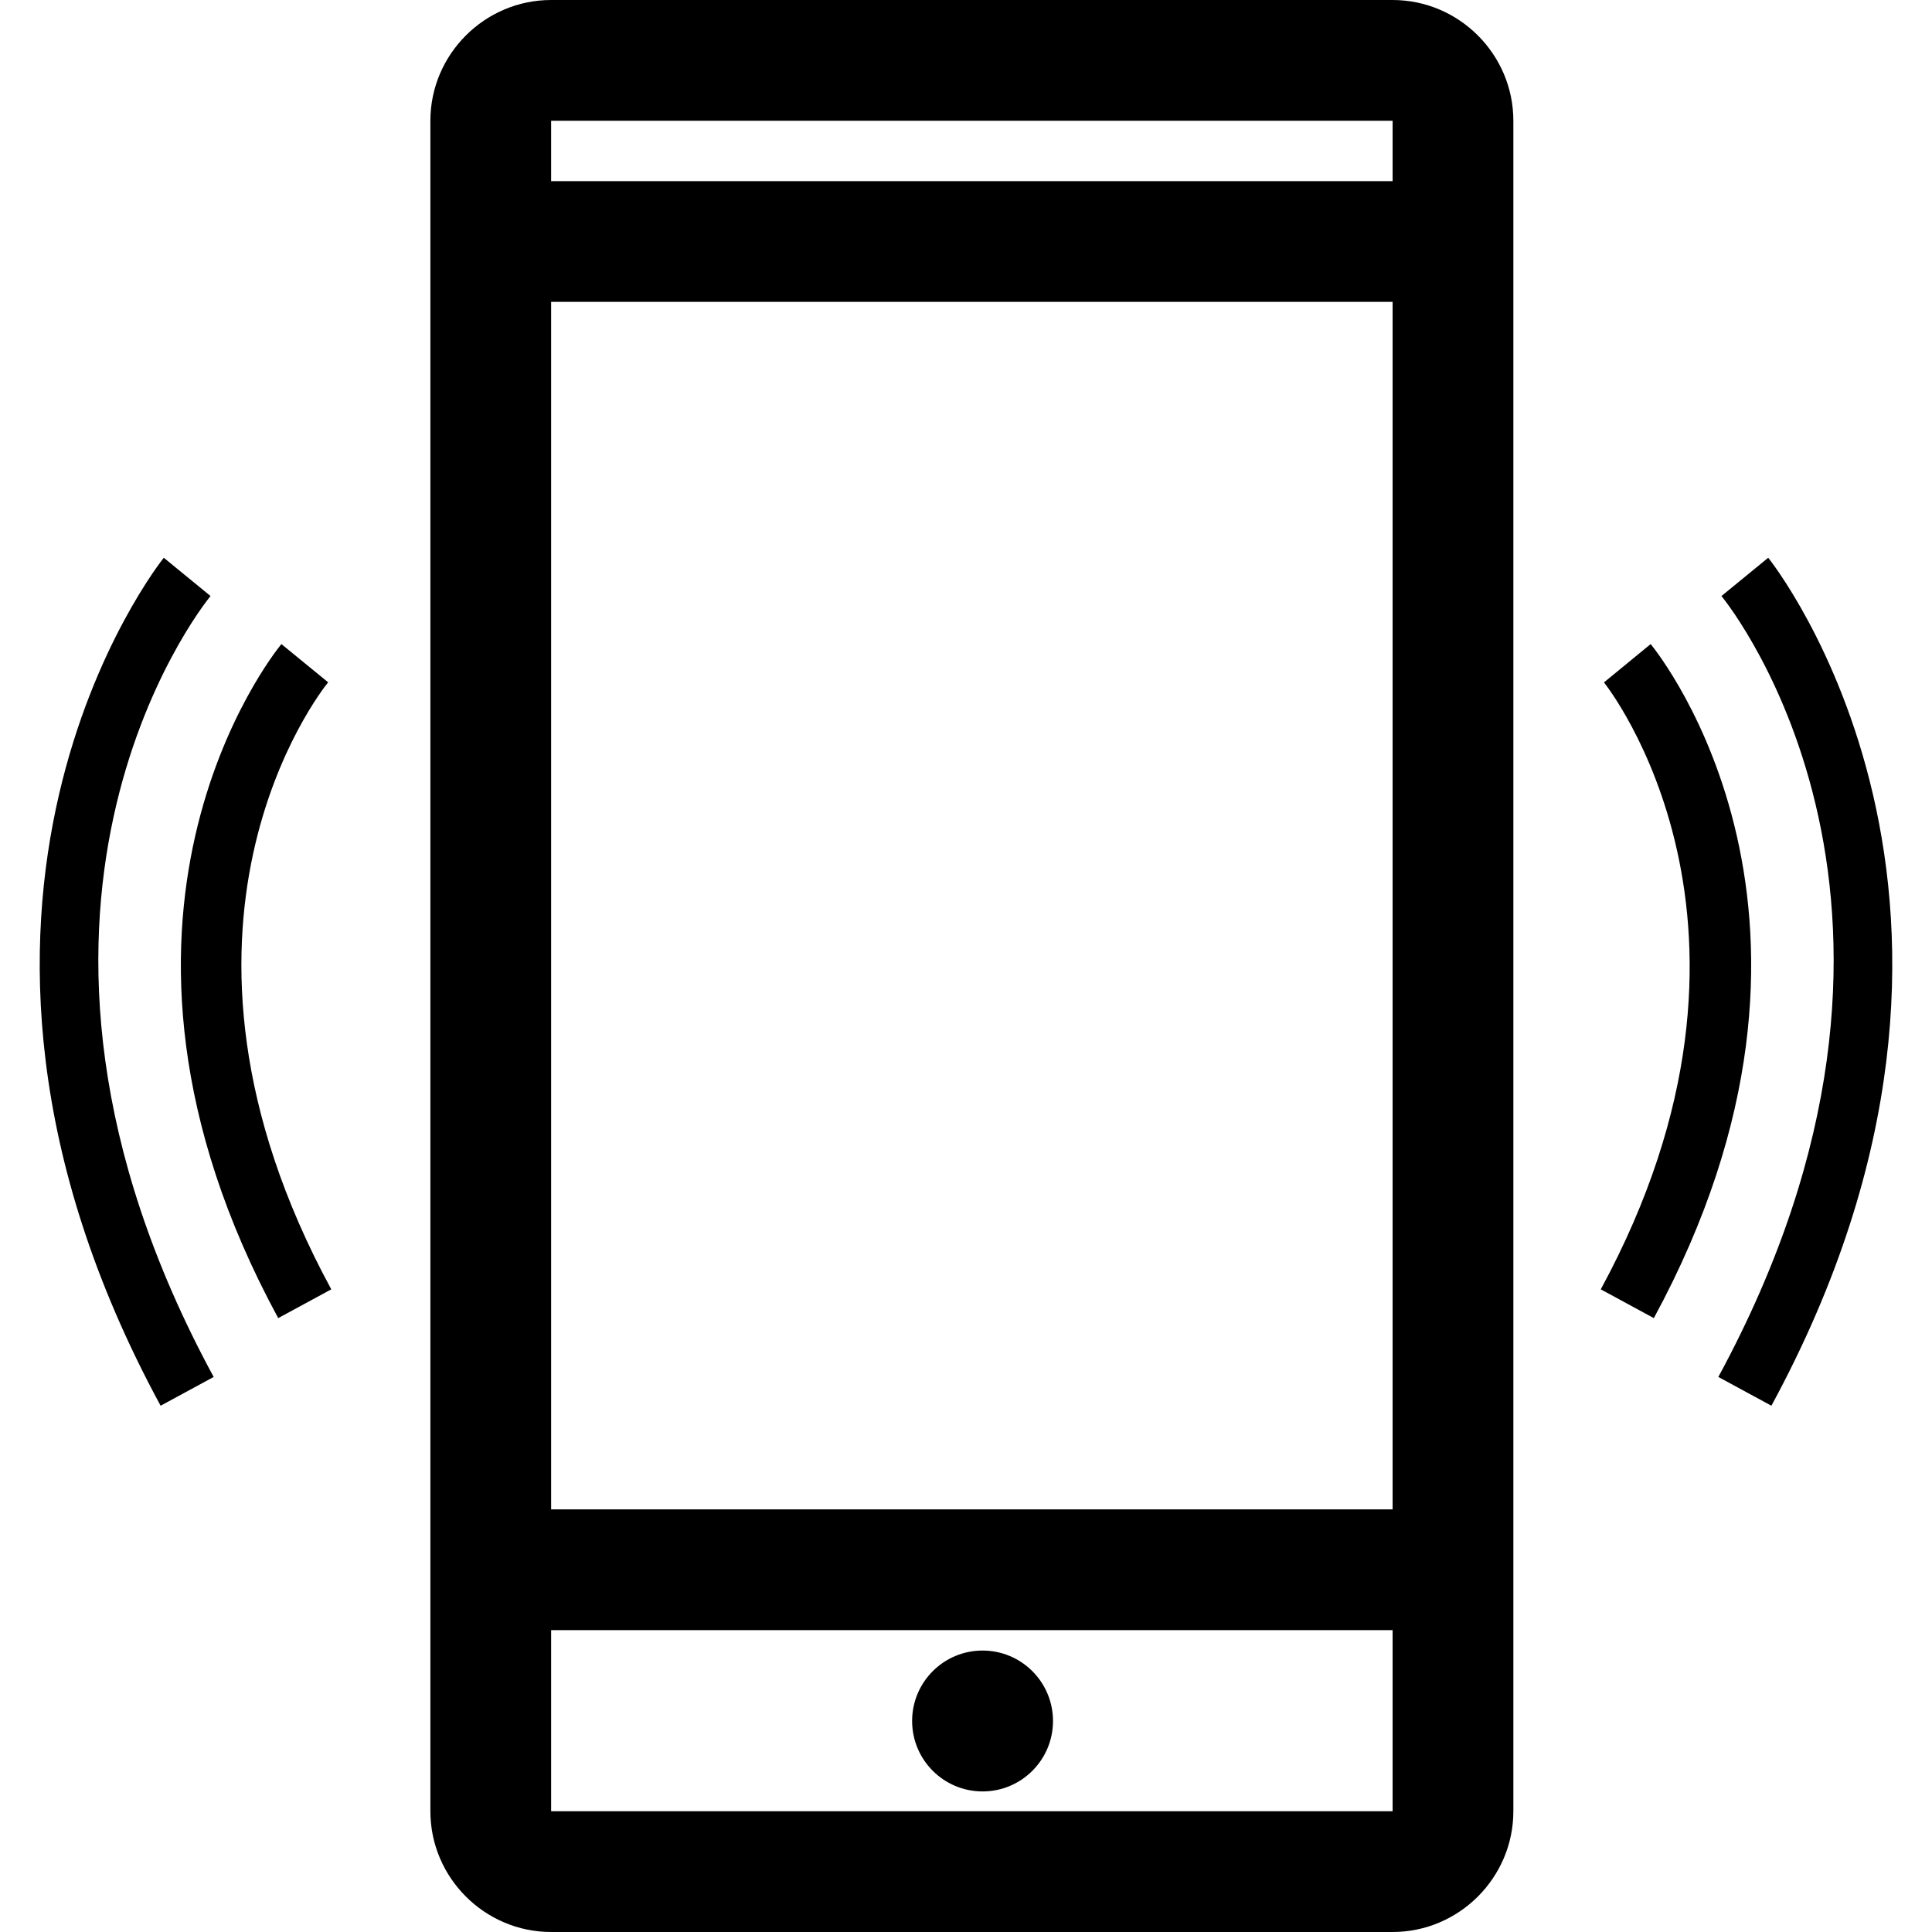
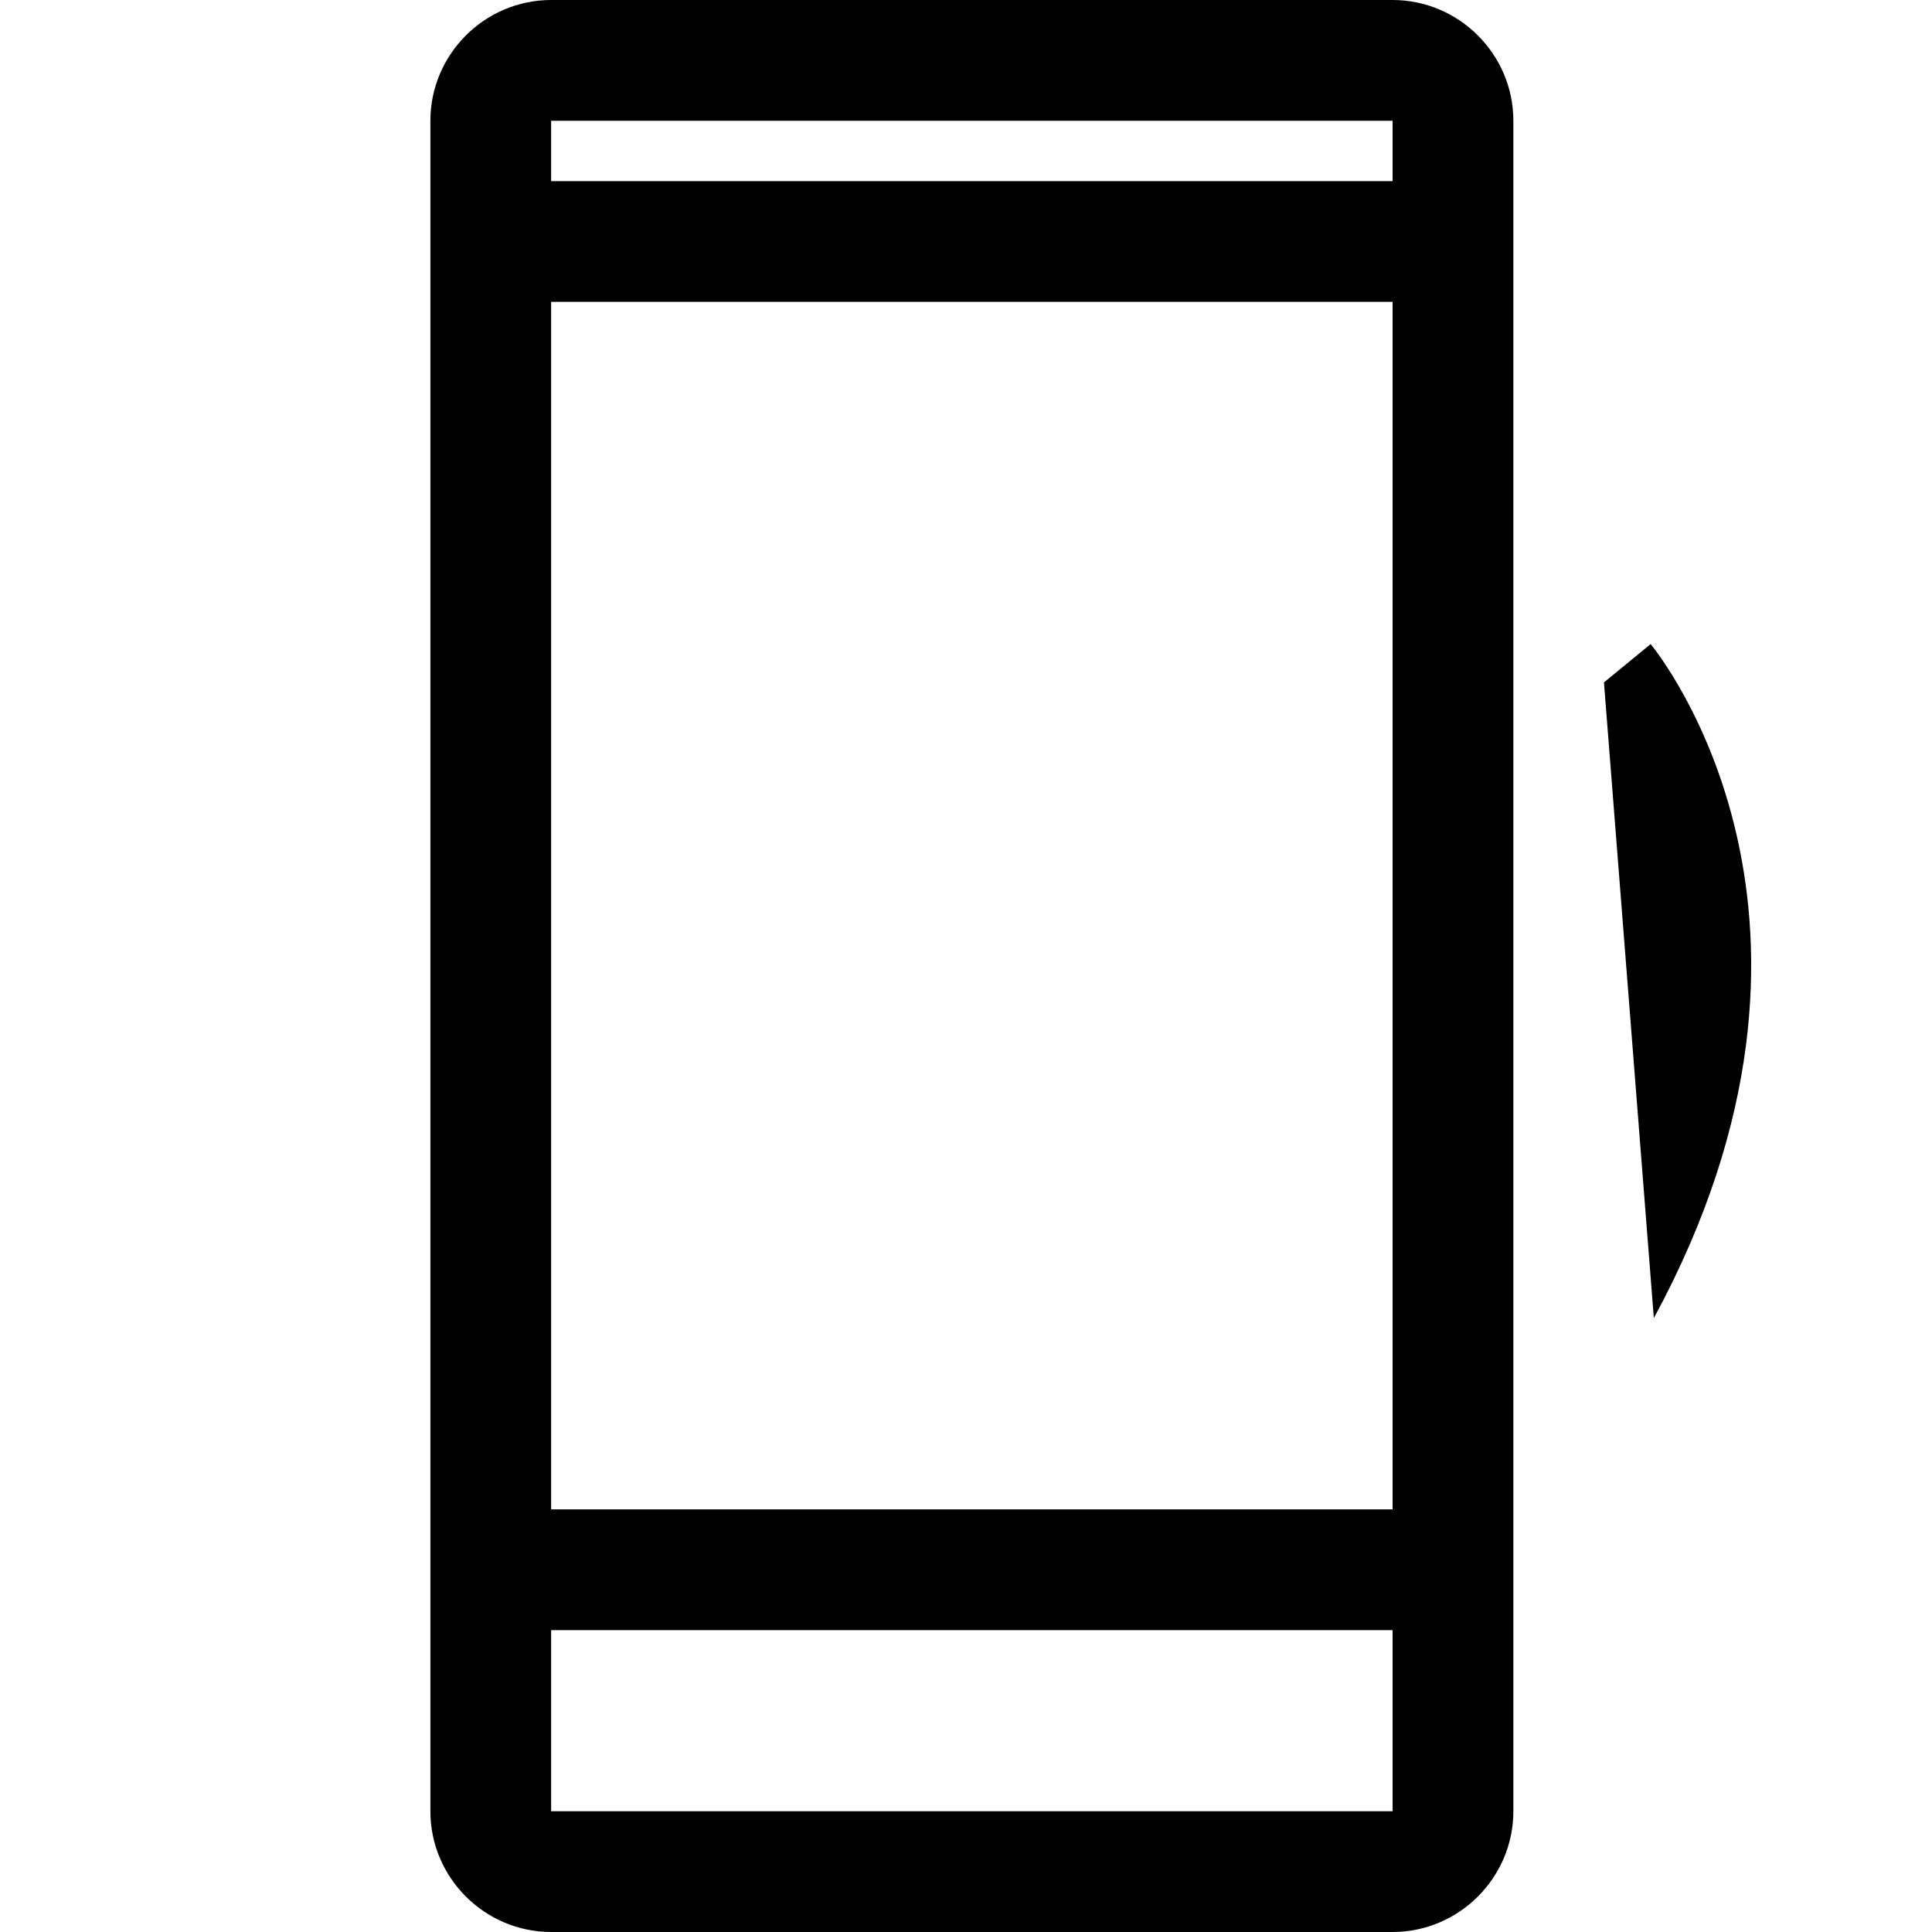
<svg xmlns="http://www.w3.org/2000/svg" version="1.1" id="Capa_1" x="0px" y="0px" viewBox="0 0 490 490" style="enable-background:new 0 0 490 490;" xml:space="preserve">
  <g>
-     <path d="M70.56,334.303l13.458-7.298c-49.781-91.77-2.819-151.457-0.793-153.955l-11.858-9.698   C69.072,166.157,15.688,233.142,70.56,334.303z" />
-     <path d="M54.194,349.227c-64.016-118.022-3.409-194.853-0.8-198.061l-11.851-9.705c-0.703,0.867-69.916,87.658-0.808,215.063   L54.194,349.227z" />
-     <path d="M419.451,334.303c54.865-101.161,1.495-168.146-0.807-170.95l-11.843,9.72c0.493,0.606,49.197,61.729-0.807,153.932   L419.451,334.303z" />
-     <path d="M435.81,349.227l13.458,7.297c69.101-127.405-0.105-214.196-0.808-215.063l-11.858,9.705   C439.219,154.374,499.811,231.205,435.81,349.227z" />
+     <path d="M419.451,334.303c54.865-101.161,1.495-168.146-0.807-170.95l-11.843,9.72L419.451,334.303z" />
    <path d="M139.78,490h213.418c16.844,0,30.625-13.781,30.625-30.625V30.625C383.822,13.781,370.041,0,353.198,0H139.78   c-16.844,0-30.625,13.781-30.625,30.625v428.75C109.155,476.219,122.936,490,139.78,490z M139.78,382.813V76.563h213.418v306.25   H139.78z M139.78,459.375v-45.937h213.418v45.937H139.78z M353.198,30.625v15.312H139.78V30.625H353.198z" />
-     <circle cx="249.2" cy="436.483" r="17.865" />
  </g>
  <g>
</g>
  <g>
</g>
  <g>
</g>
  <g>
</g>
  <g>
</g>
  <g>
</g>
  <g>
</g>
  <g>
</g>
  <g>
</g>
  <g>
</g>
  <g>
</g>
  <g>
</g>
  <g>
</g>
  <g>
</g>
  <g>
</g>
</svg>